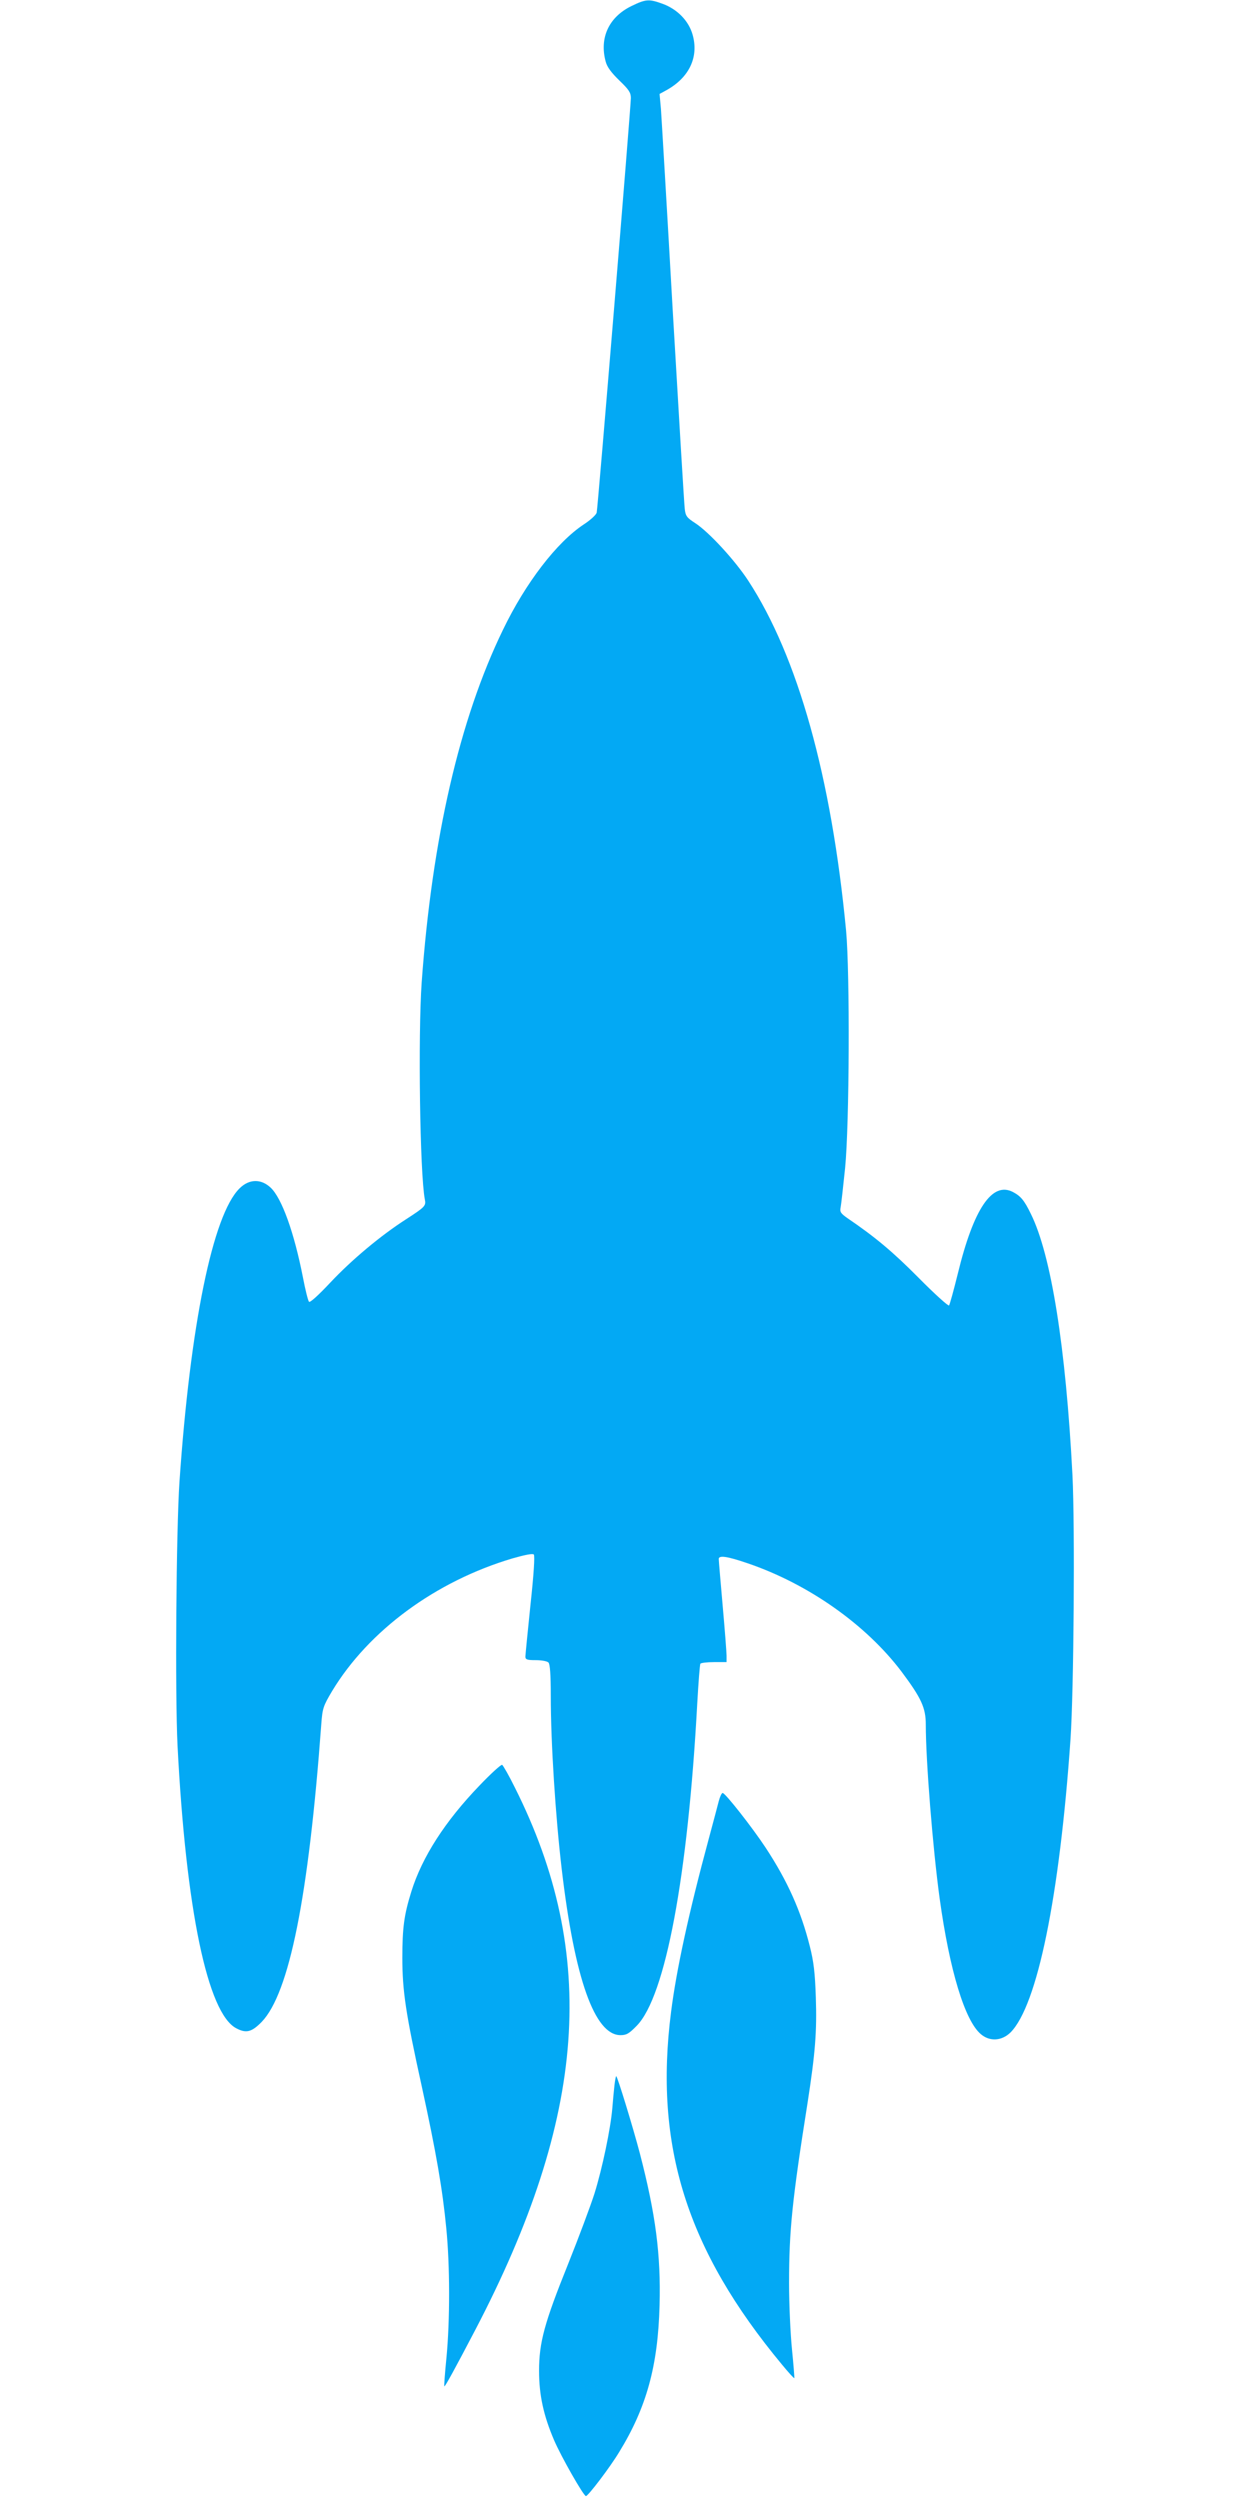
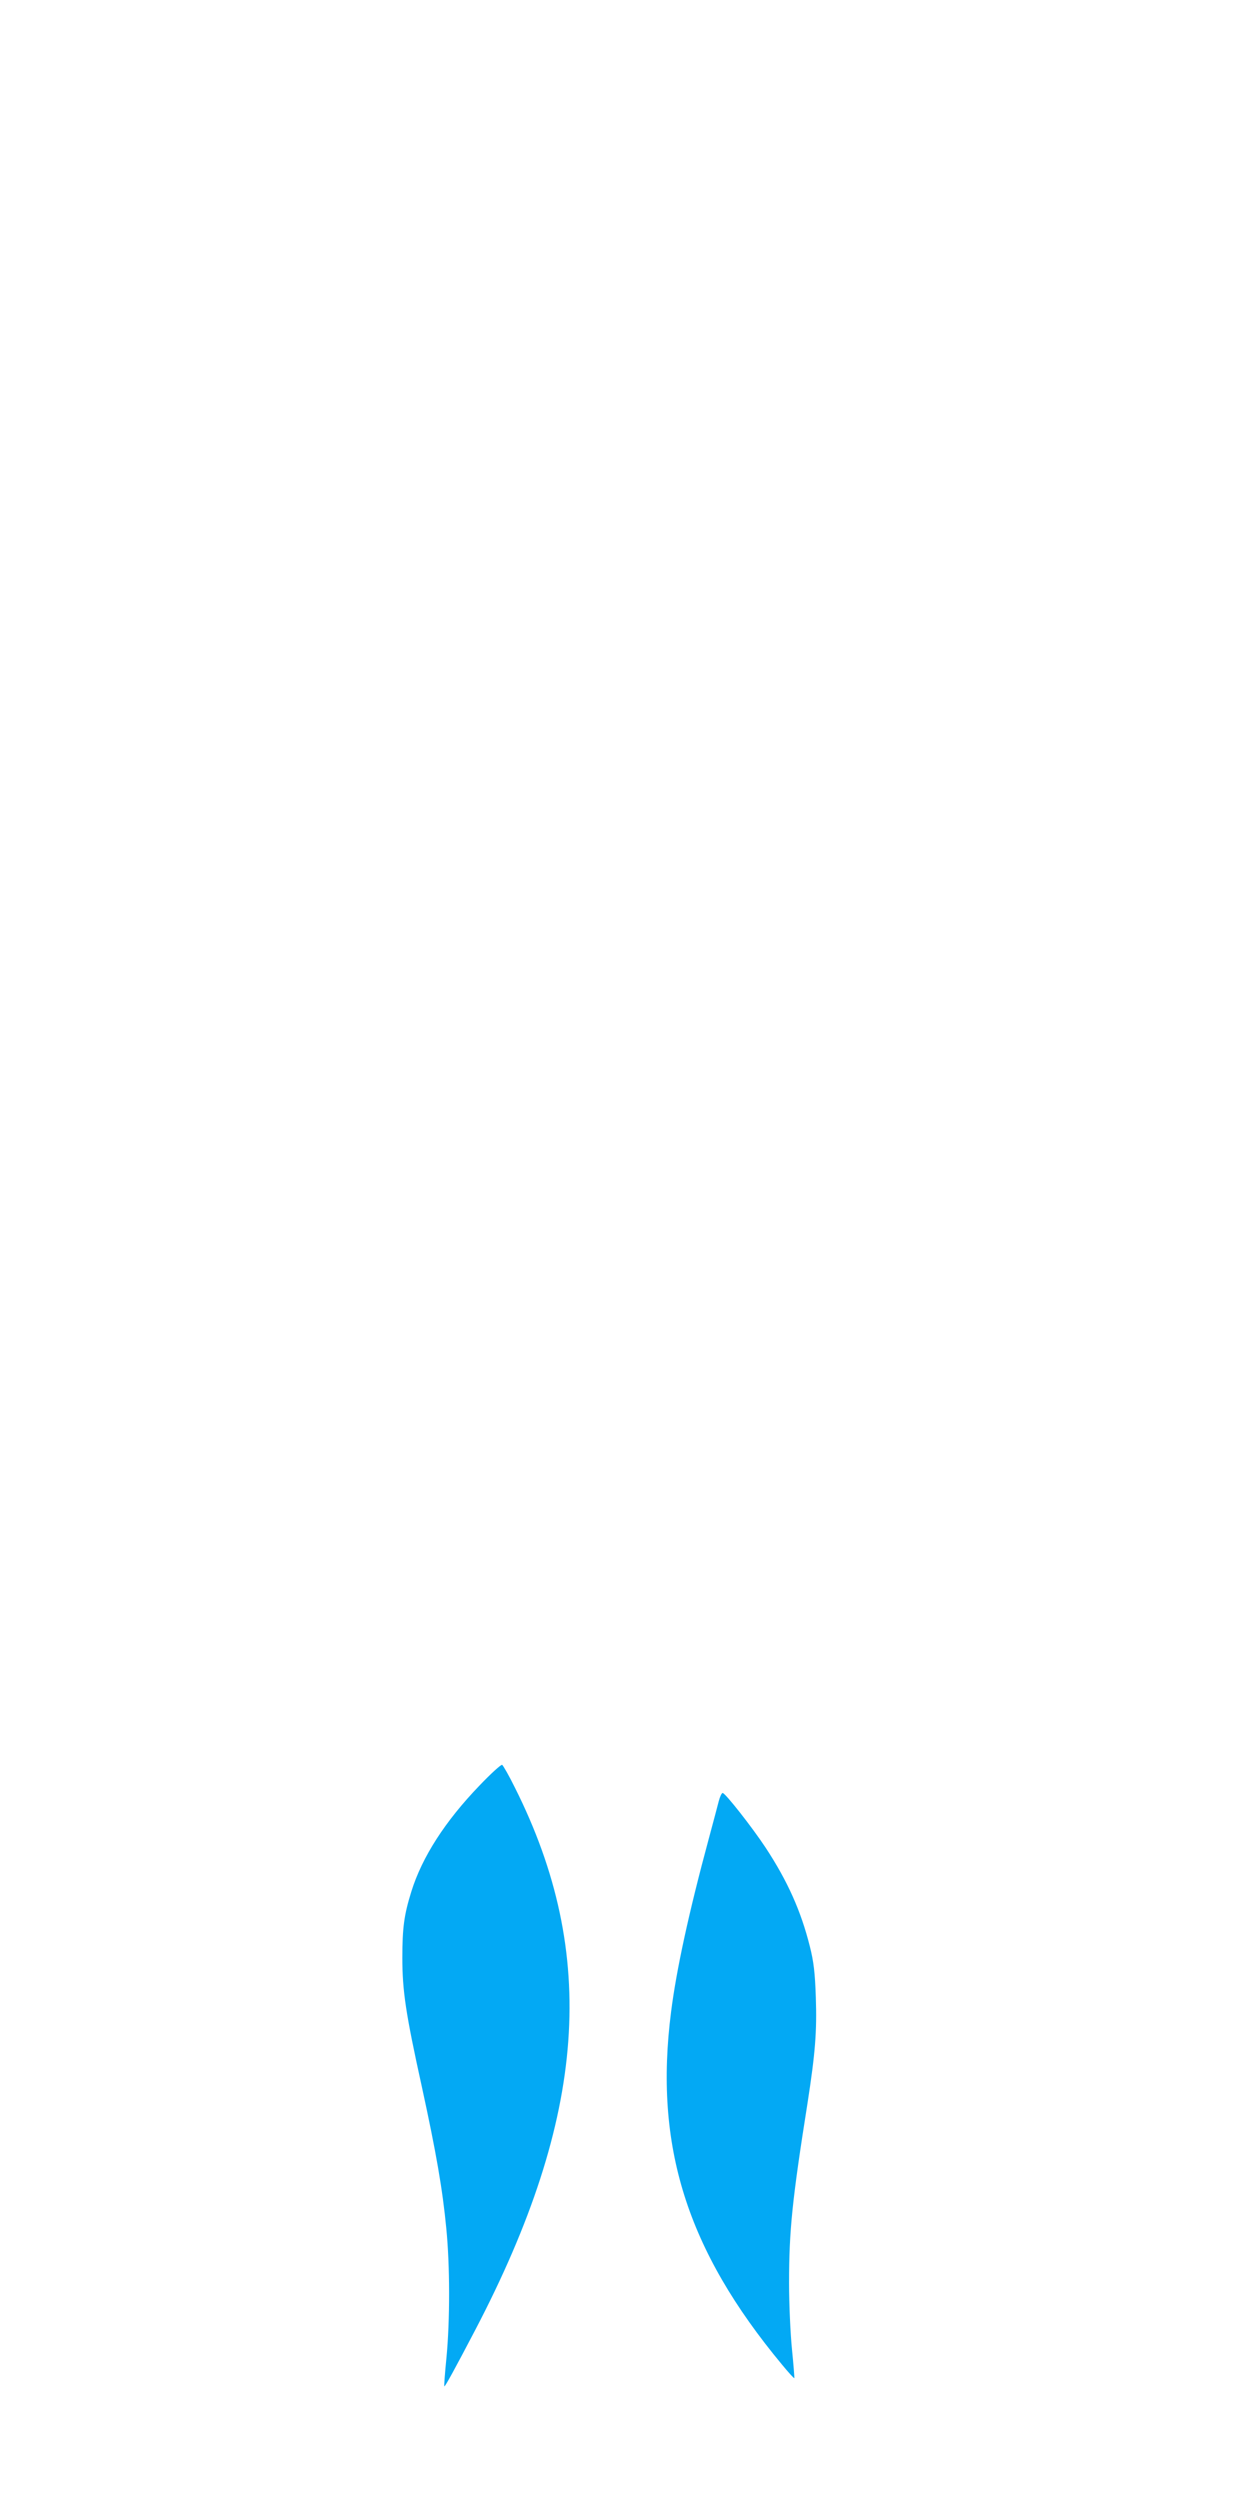
<svg xmlns="http://www.w3.org/2000/svg" version="1.0" width="640pt" height="1280pt" viewBox="0 0 640 1280" preserveAspectRatio="xMidYMid meet">
  <g transform="translate(0,1280) scale(0.1,-0.1)" fill="#03a9f4" stroke="none">
-     <path d="M3233 12769 c-115 -56 -165 -162 -132 -284 7 -28 29 -57 70 -97 49 -47 59 -62 59 -90 0 -45 -169 -2098 -175 -2123 -3 -11 -32 -38 -66 -60 -138 -91 -298 -299 -414 -540 -222 -457 -363 -1069 -416 -1805 -19 -271 -9 -979 16 -1110 7 -34 2 -39 -95 -102 -131 -84 -279 -208 -389 -325 -62 -66 -104 -104 -109 -98 -5 6 -19 62 -31 125 -45 230 -108 405 -165 459 -50 47 -111 45 -160 -4 -137 -136 -252 -701 -307 -1500 -17 -252 -23 -1091 -10 -1353 43 -839 154 -1371 301 -1447 51 -27 79 -19 130 33 141 147 240 639 305 1524 6 82 10 93 55 169 187 310 530 563 924 680 63 18 103 26 109 20 6 -6 0 -101 -17 -258 -14 -136 -26 -256 -26 -265 0 -15 9 -18 53 -18 29 0 58 -5 65 -12 8 -8 12 -61 12 -172 0 -240 24 -614 56 -886 66 -562 169 -850 301 -850 31 0 44 8 84 49 146 151 261 763 309 1650 6 107 13 198 16 203 3 4 34 8 70 8 l64 0 0 33 c0 17 -9 133 -20 257 -11 124 -20 231 -20 238 0 20 43 14 148 -22 311 -106 606 -314 788 -555 101 -135 124 -185 124 -270 0 -186 36 -636 71 -891 51 -369 129 -626 211 -695 46 -39 107 -35 152 9 137 138 251 695 307 1501 17 251 23 1090 10 1353 -34 655 -109 1127 -213 1337 -34 70 -52 91 -92 112 -106 55 -201 -85 -282 -418 -21 -85 -41 -158 -45 -163 -4 -4 -74 59 -156 142 -131 132 -220 207 -364 305 -34 24 -40 32 -35 55 3 15 13 106 23 202 22 224 25 996 5 1215 -75 787 -247 1403 -501 1792 -68 104 -201 249 -272 295 -42 27 -49 36 -53 72 -3 23 -30 475 -61 1006 -30 531 -58 1000 -61 1042 l-7 77 33 18 c119 65 169 171 136 286 -20 70 -77 129 -152 157 -71 26 -87 25 -161 -11z" />
    <path d="M2454 3657 c-175 -182 -293 -365 -348 -542 -37 -119 -46 -184 -46 -339 0 -169 17 -284 100 -661 73 -335 106 -525 125 -724 19 -193 19 -471 1 -661 -8 -80 -13 -146 -11 -148 3 -4 55 91 158 288 571 1092 632 1924 203 2778 -30 61 -60 113 -65 116 -5 3 -58 -45 -117 -107z" />
    <path d="M3680 3578 c-6 -24 -29 -110 -51 -192 -103 -381 -166 -673 -193 -886 -88 -686 79 -1218 568 -1807 33 -40 61 -71 63 -69 1 1 -4 67 -12 147 -8 79 -15 232 -15 339 0 270 16 426 95 925 39 252 48 364 42 539 -4 125 -11 184 -31 262 -45 179 -113 332 -226 504 -70 106 -207 280 -220 280 -5 0 -14 -19 -20 -42z" />
-     <path d="M3146 2123 c-3 -27 -8 -79 -11 -118 -9 -105 -51 -306 -91 -435 -20 -63 -81 -226 -135 -361 -122 -303 -149 -402 -149 -548 0 -124 23 -229 77 -355 36 -84 151 -286 163 -286 11 0 123 147 170 225 140 228 199 441 207 752 7 259 -20 466 -101 778 -35 133 -115 395 -121 395 -2 0 -6 -21 -9 -47z" />
  </g>
</svg>